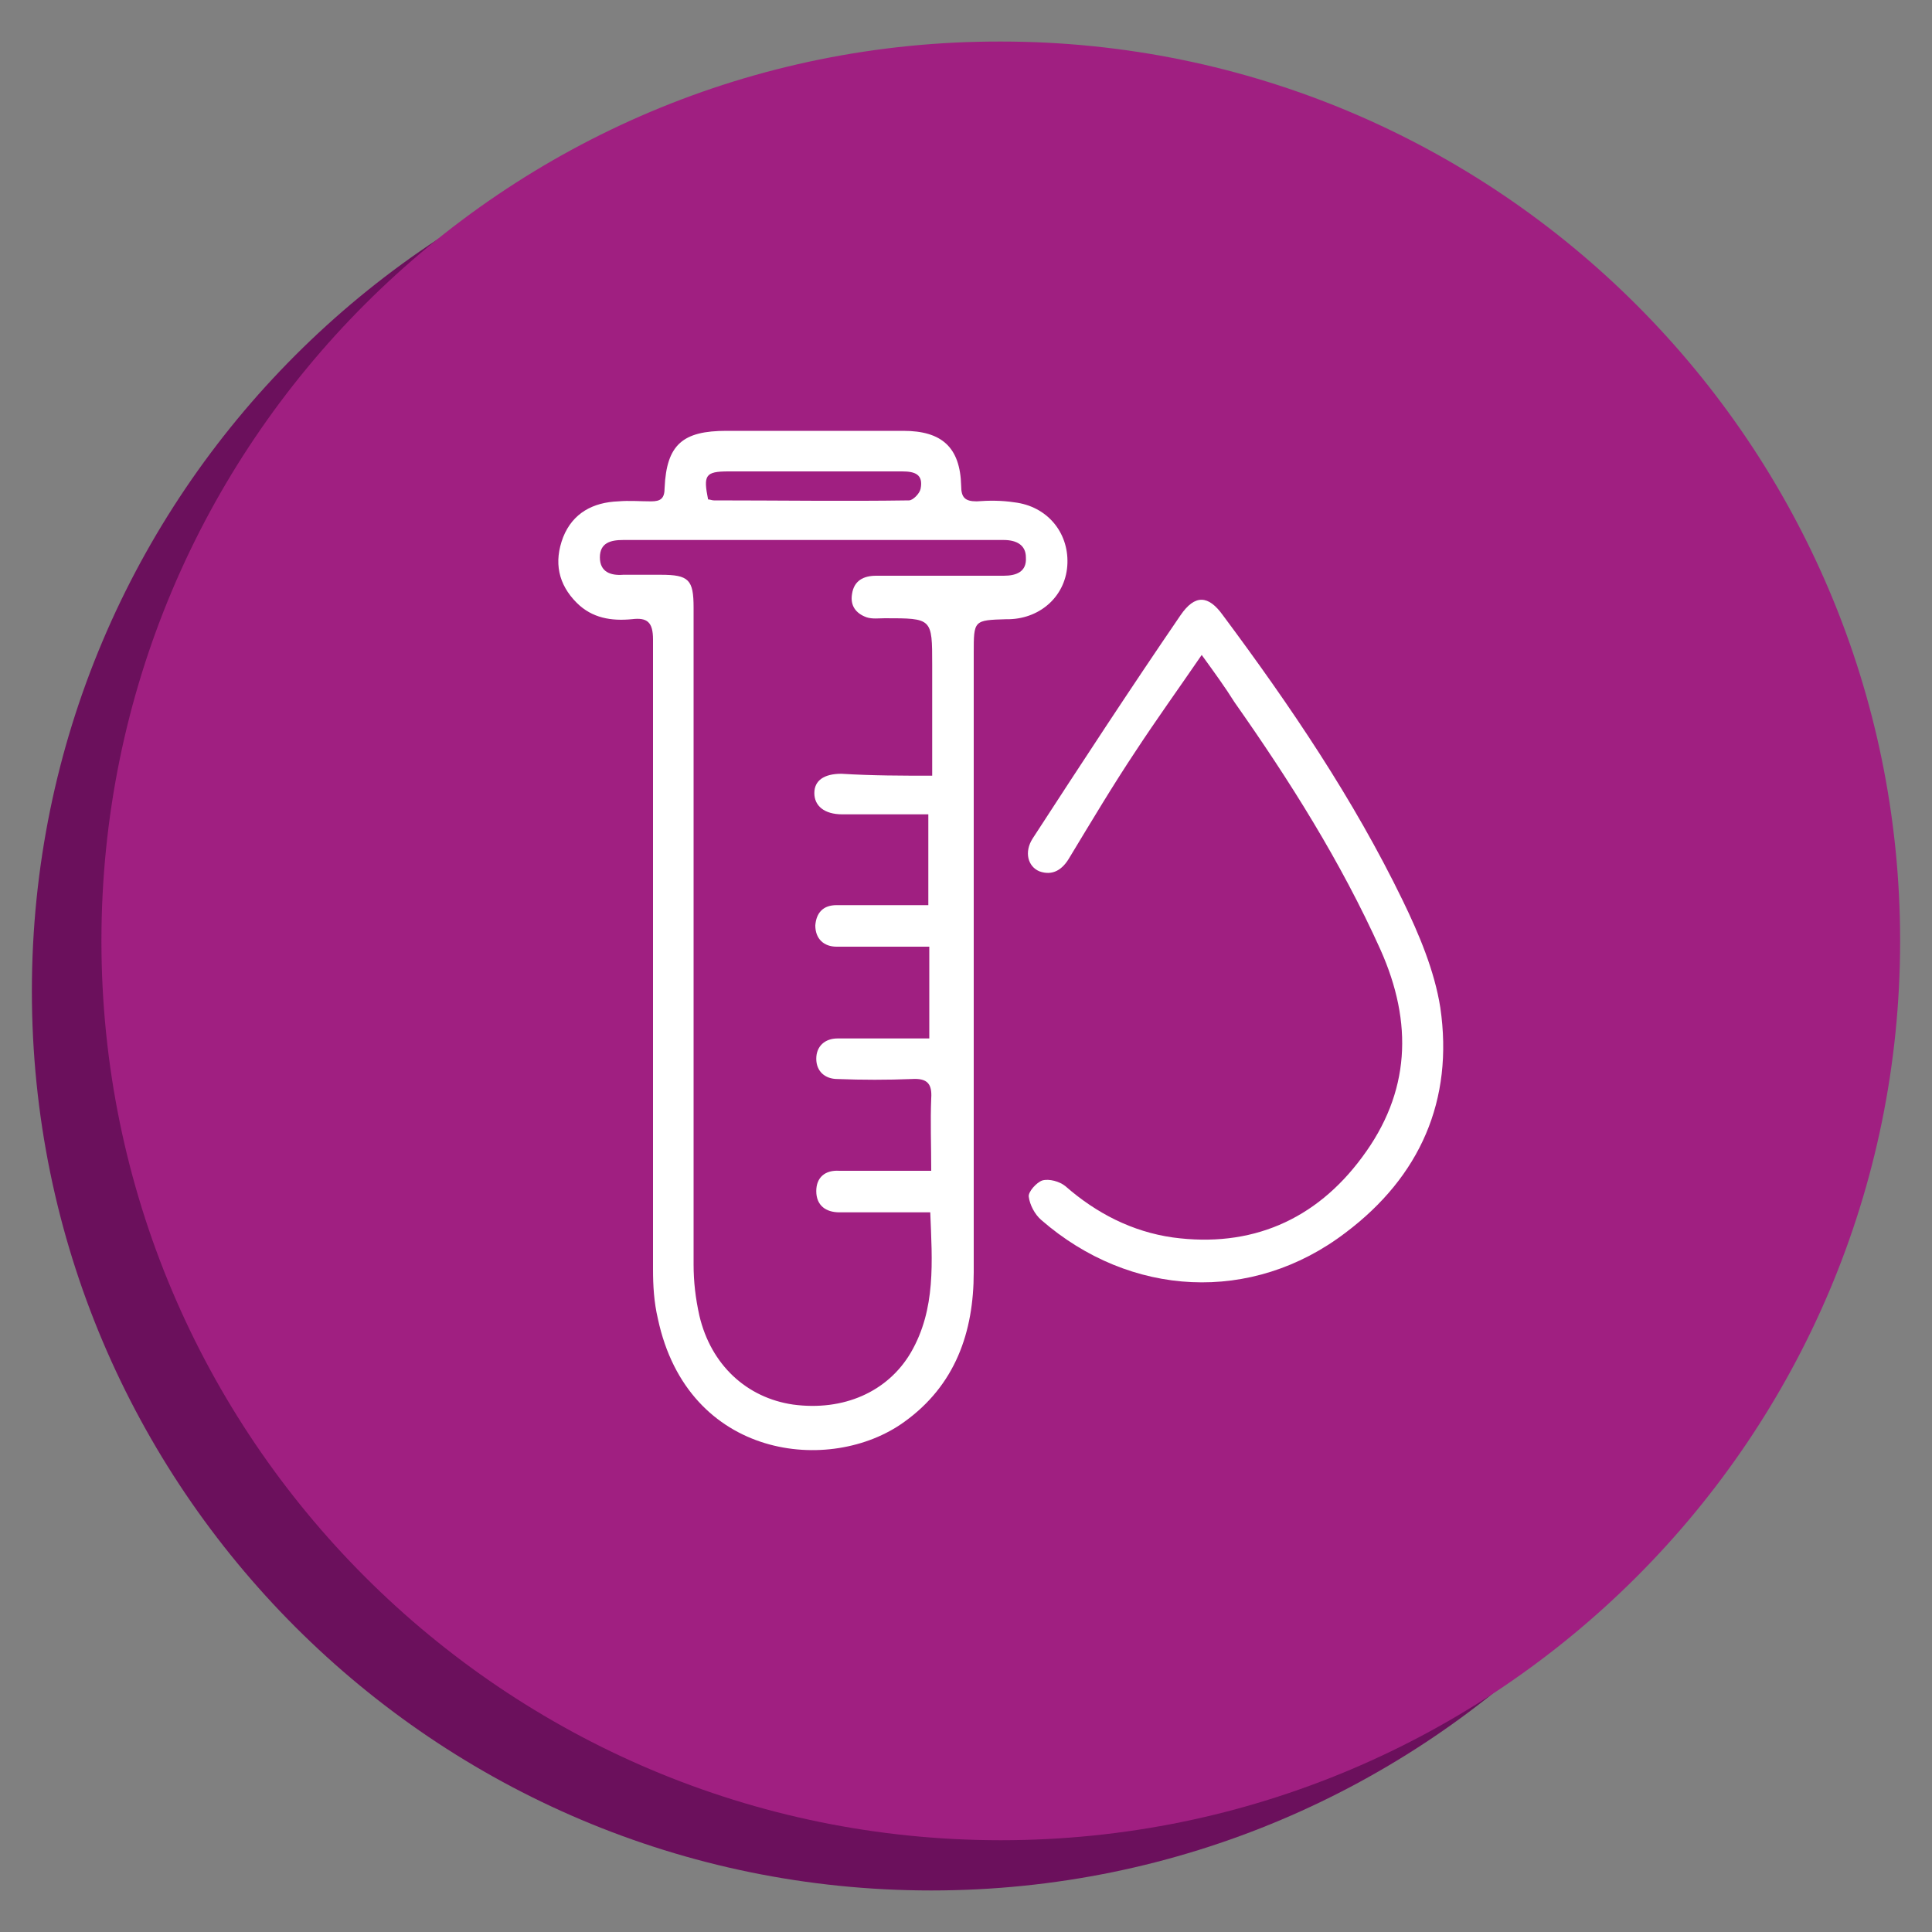
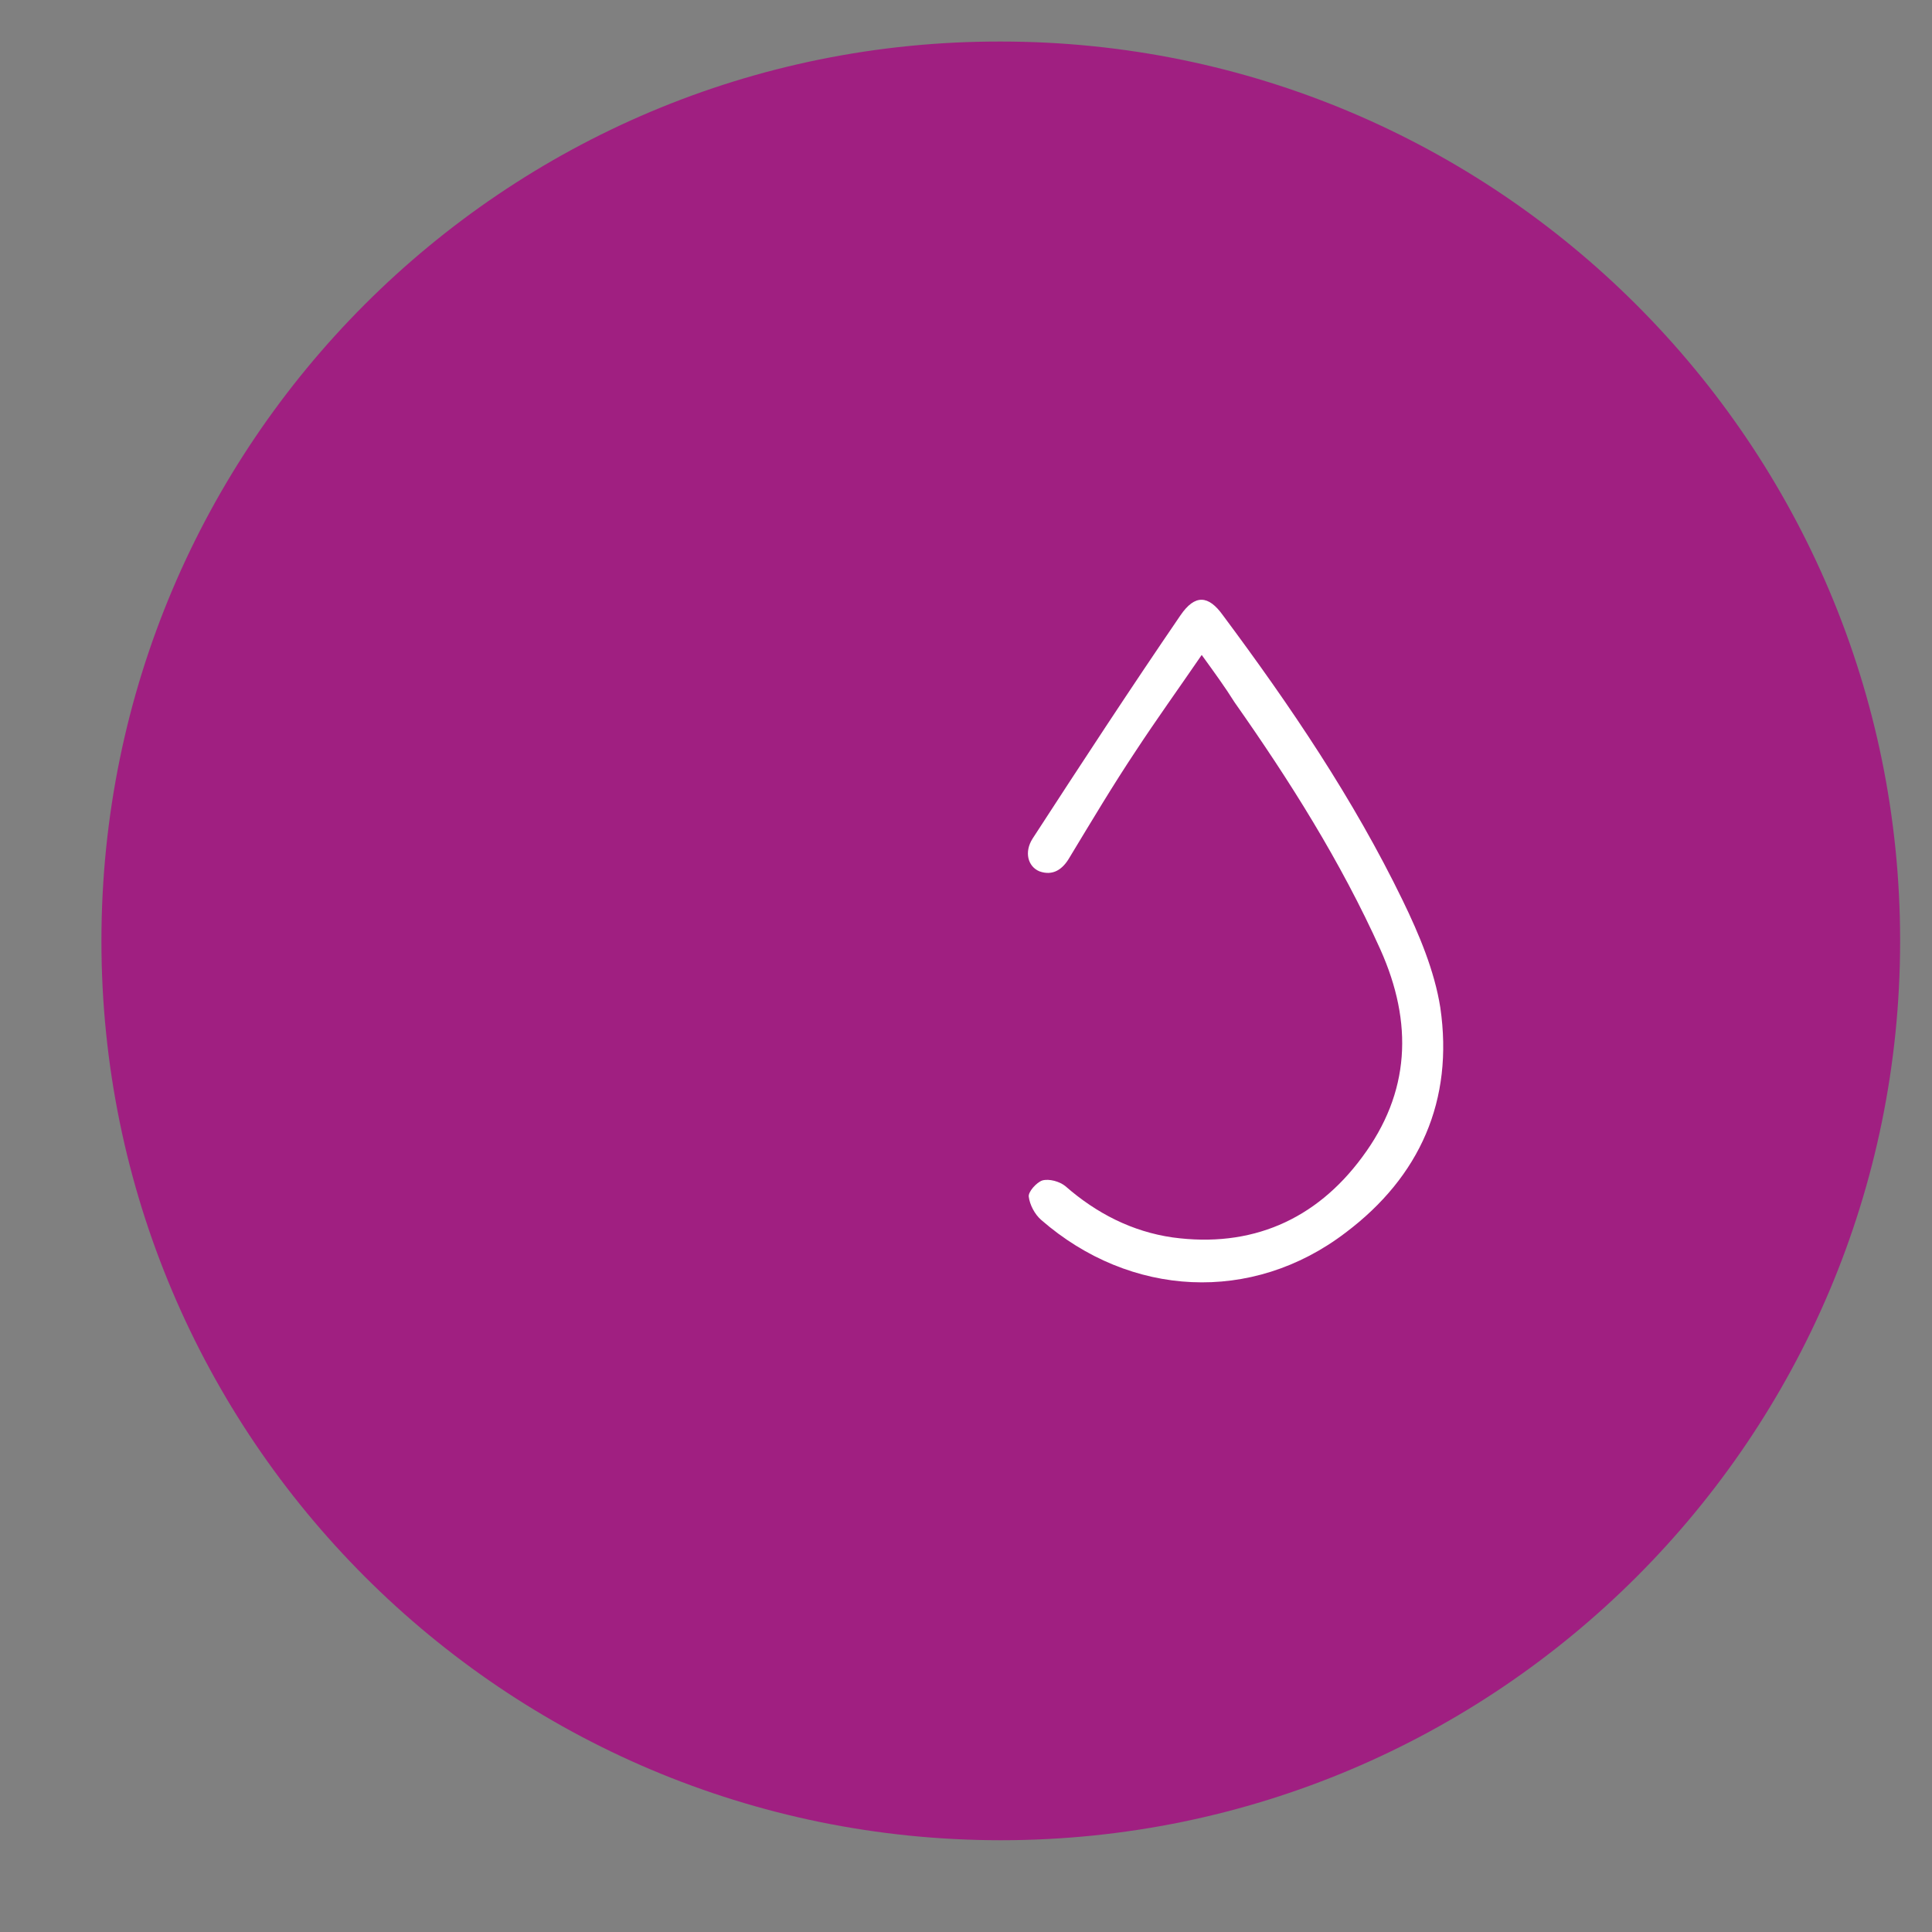
<svg xmlns="http://www.w3.org/2000/svg" version="1.1" id="Livello_1" x="0px" y="0px" viewBox="0 0 200 200" style="enable-background:new 0 0 200 200;" xml:space="preserve">
  <rect x="0" y="0" width="200" height="200" fill="#808080" stroke="none" />
  <style type="text/css">
	.st0{fill:#6B105C;}
	.st1{fill:#A01F81;}
	.st2{fill:#FFFFFF;}
</style>
  <g>
-     <path class="st0" d="M96.4,9.5c51.4,0,93.1,41.7,93.1,93.1s-41.7,93.1-93.1,93.1S3.3,154,3.3,102.6C3.3,51.2,45,9.5,96.4,9.5" />
    <path class="st1" d="M10.5,97.4c0,51.4,41.7,93.1,93.1,93.1s93.1-41.7,93.1-93.1S155,4.3,103.6,4.3C52.2,4.2,10.5,45.9,10.5,97.4" />
    <g>
-       <path class="st2" d="M67.6,99.8c0-11.2,0-22.4,0-33.6c0-1.8-0.6-2.3-2.2-2.1c-2.1,0.2-4.1-0.1-5.7-1.7c-1.9-1.9-2.4-4.2-1.4-6.8    c1-2.5,3.1-3.6,5.7-3.7c1.1-0.1,2.3,0,3.4,0c1,0,1.4-0.3,1.4-1.4c0.2-4.5,1.9-5.9,6.4-5.9c6.1,0,12.2,0,18.3,0c4,0,5.9,1.7,6,5.7    c0,1.2,0.4,1.6,1.6,1.6c1.3-0.1,2.6-0.1,3.9,0.1c3.4,0.4,5.6,3.1,5.5,6.3c-0.1,3.3-2.7,5.7-6,5.8c-0.1,0-0.2,0-0.3,0    c-3.4,0.1-3.4,0.1-3.4,3.5c0,21.4,0,42.7,0,64.1c0,6.2-1.9,11.7-7.2,15.5c-7.6,5.5-22.4,3.9-25.5-10.7c-0.4-1.7-0.5-3.4-0.5-5.1    C67.6,120.9,67.6,110.3,67.6,99.8z M96.5,80.3c0-4,0-7.8,0-11.5c0-4.8,0-4.8-4.9-4.8c-0.6,0-1.3,0.1-1.9-0.1    c-1.1-0.4-1.7-1.2-1.5-2.4c0.2-1.4,1.2-1.9,2.5-1.9c4.4,0,8.8,0,13.2,0c1.3,0,2.4-0.4,2.3-1.9c0-1.3-1-1.8-2.3-1.8    c-1.2,0-2.4,0-3.6,0c-11.9,0-23.9,0-35.8,0c-1.3,0-2.4,0.3-2.4,1.8s1.1,1.9,2.4,1.8c1.3,0,2.6,0,3.9,0c2.9,0,3.4,0.5,3.4,3.4    c0,22.7,0,45.4,0,68c0,1.8,0.2,3.5,0.6,5.3c1.2,5.1,4.9,8.5,9.7,9.2c5.2,0.7,9.8-1.3,12.2-5.4c2.6-4.5,2.2-9.4,2-14.5    c-0.9,0-1.5,0-2.2,0c-2.4,0-4.8,0-7.2,0c-1.4,0-2.4-0.7-2.4-2.2c0-1.4,0.9-2.2,2.4-2.1c0.6,0,1.1,0,1.7,0c2.5,0,5.1,0,7.8,0    c0-2.7-0.1-5.1,0-7.5c0.1-1.5-0.4-2.1-2-2c-2.6,0.1-5.1,0.1-7.7,0c-1.3,0-2.2-0.8-2.2-2.1c0-1.3,0.9-2.1,2.2-2.1    c1.1,0,2.3,0,3.4,0c2,0,4.1,0,6.1,0c0-3.3,0-6.3,0-9.5c-0.8,0-1.5,0-2.2,0c-2.5,0-4.9,0-7.4,0c-1.3,0-2.2-0.8-2.2-2.2    c0.1-1.3,0.8-2.1,2.2-2.1c1.1,0,2.3,0,3.4,0c2,0,4.1,0,6.1,0c0-3.3,0-6.3,0-9.4c-3.1,0-6,0-8.9,0c-1.9,0-2.9-0.9-2.9-2.2    c0-1.3,1-2,2.8-2C90.4,80.3,93.3,80.3,96.5,80.3z M73.3,51.7c0.2,0,0.4,0.1,0.6,0.1c6.7,0,13.5,0.1,20.2,0c0.4,0,1.1-0.7,1.2-1.2    c0.3-1.5-0.6-1.8-1.9-1.8c-6,0-12,0-18,0C73,48.8,72.8,49.2,73.3,51.7z" />
      <path class="st2" d="M124.4,67.8c-2.4,3.5-4.7,6.7-6.8,9.9c-2.4,3.6-4.6,7.3-6.9,11.1c-0.7,1.2-1.7,1.9-3.1,1.4    c-1.2-0.5-1.6-2-0.7-3.4c5-7.7,10.1-15.5,15.3-23.1c1.5-2.2,2.9-2.1,4.4,0c7,9.4,13.5,19,18.6,29.5c1.7,3.5,3.3,7.3,3.9,11.1    c1.4,9.6-2.1,17.5-9.8,23.3c-9.7,7.4-22.3,6.7-31.5-1.3c-0.7-0.6-1.2-1.6-1.3-2.4c-0.1-0.5,0.8-1.5,1.4-1.7    c0.7-0.2,1.8,0.1,2.4,0.6c3.2,2.8,6.9,4.7,11.1,5.3c8.1,1.1,14.8-1.8,19.6-8.3c5-6.7,5.3-13.9,1.9-21.5    c-4.1-9.1-9.4-17.5-15.1-25.6C126.8,71.1,125.7,69.6,124.4,67.8z" />
    </g>
  </g>
</svg>